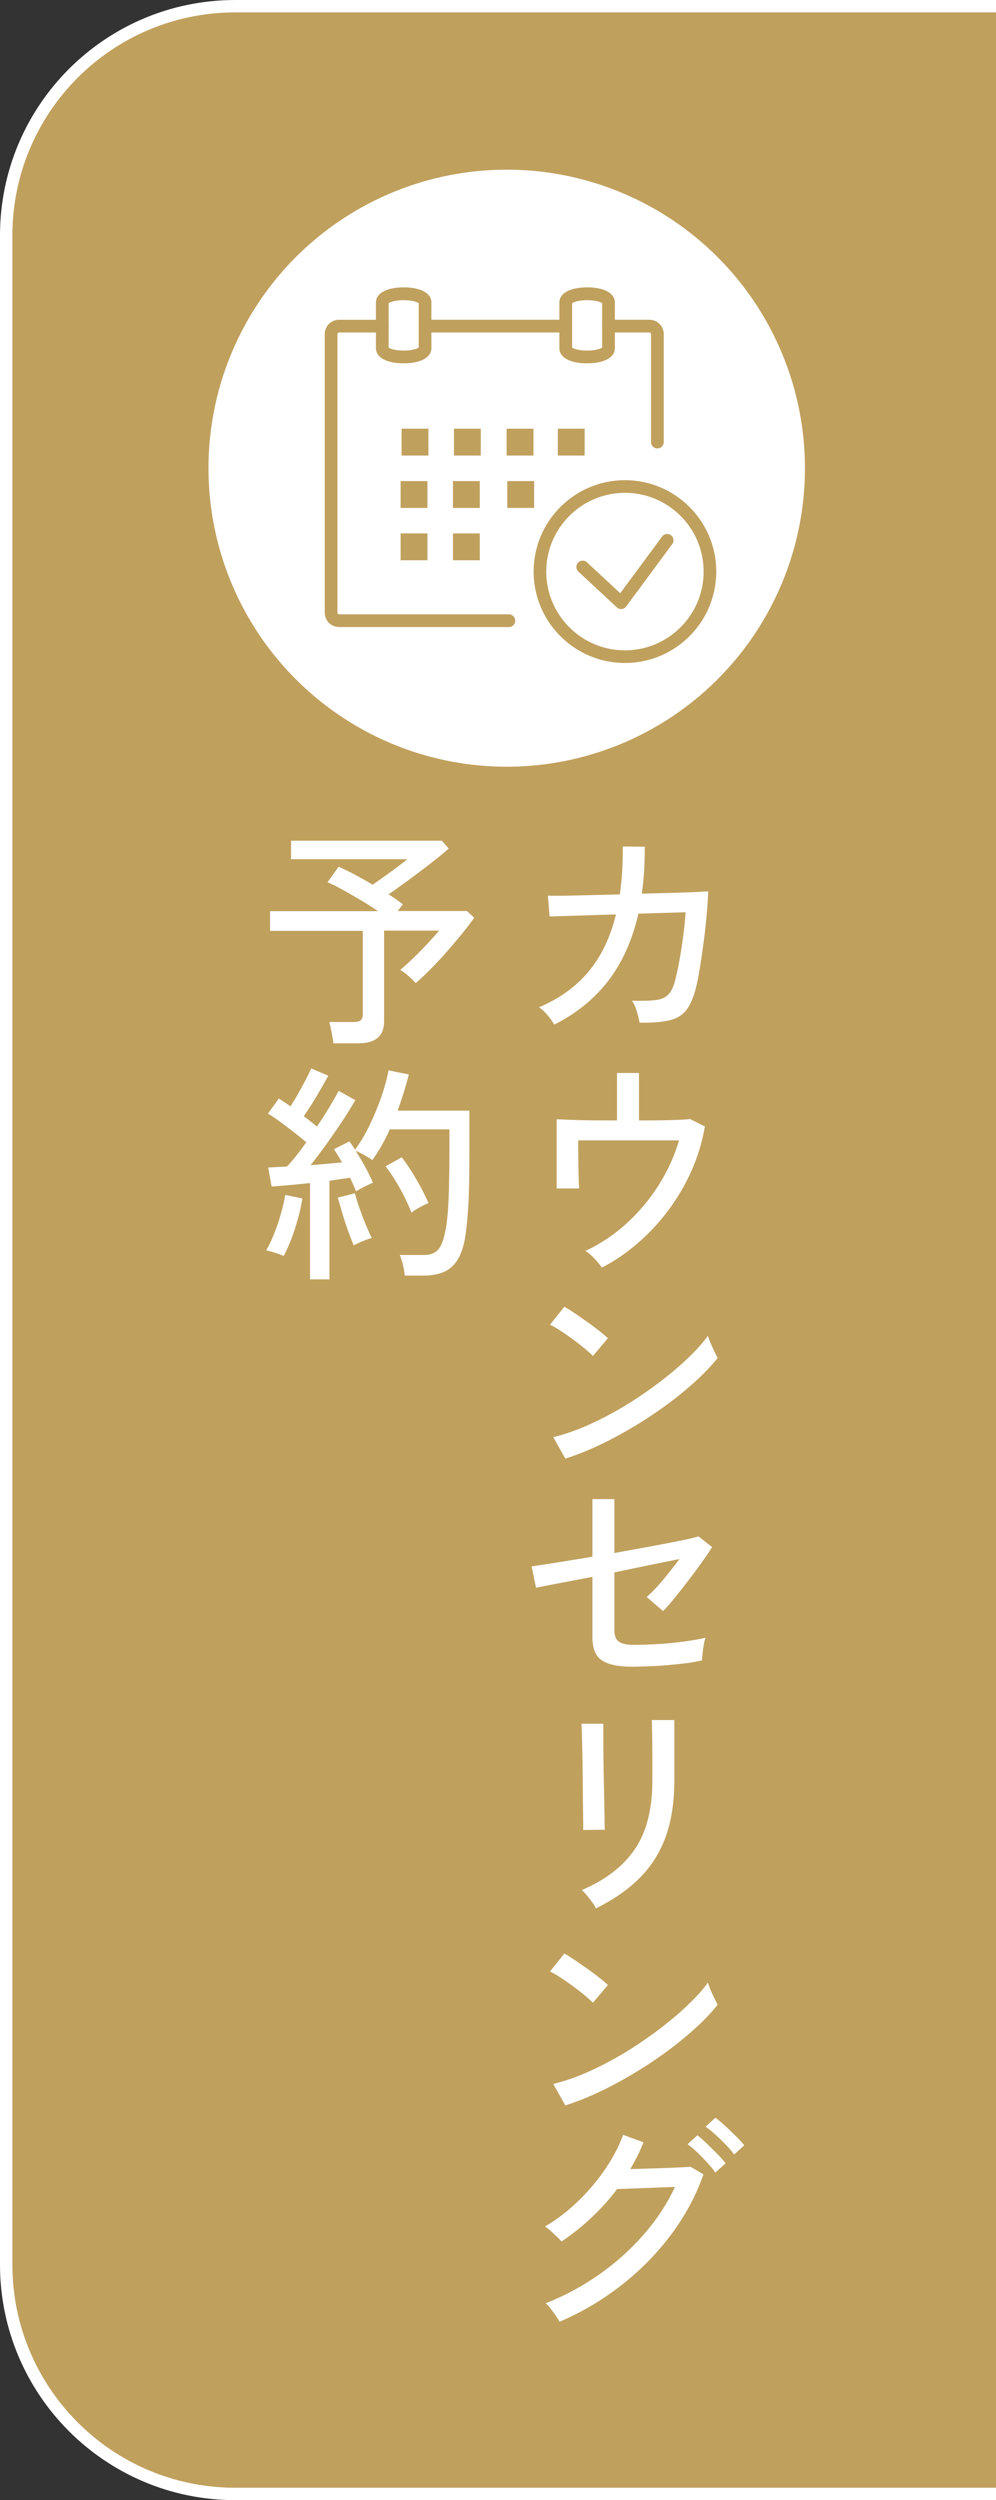
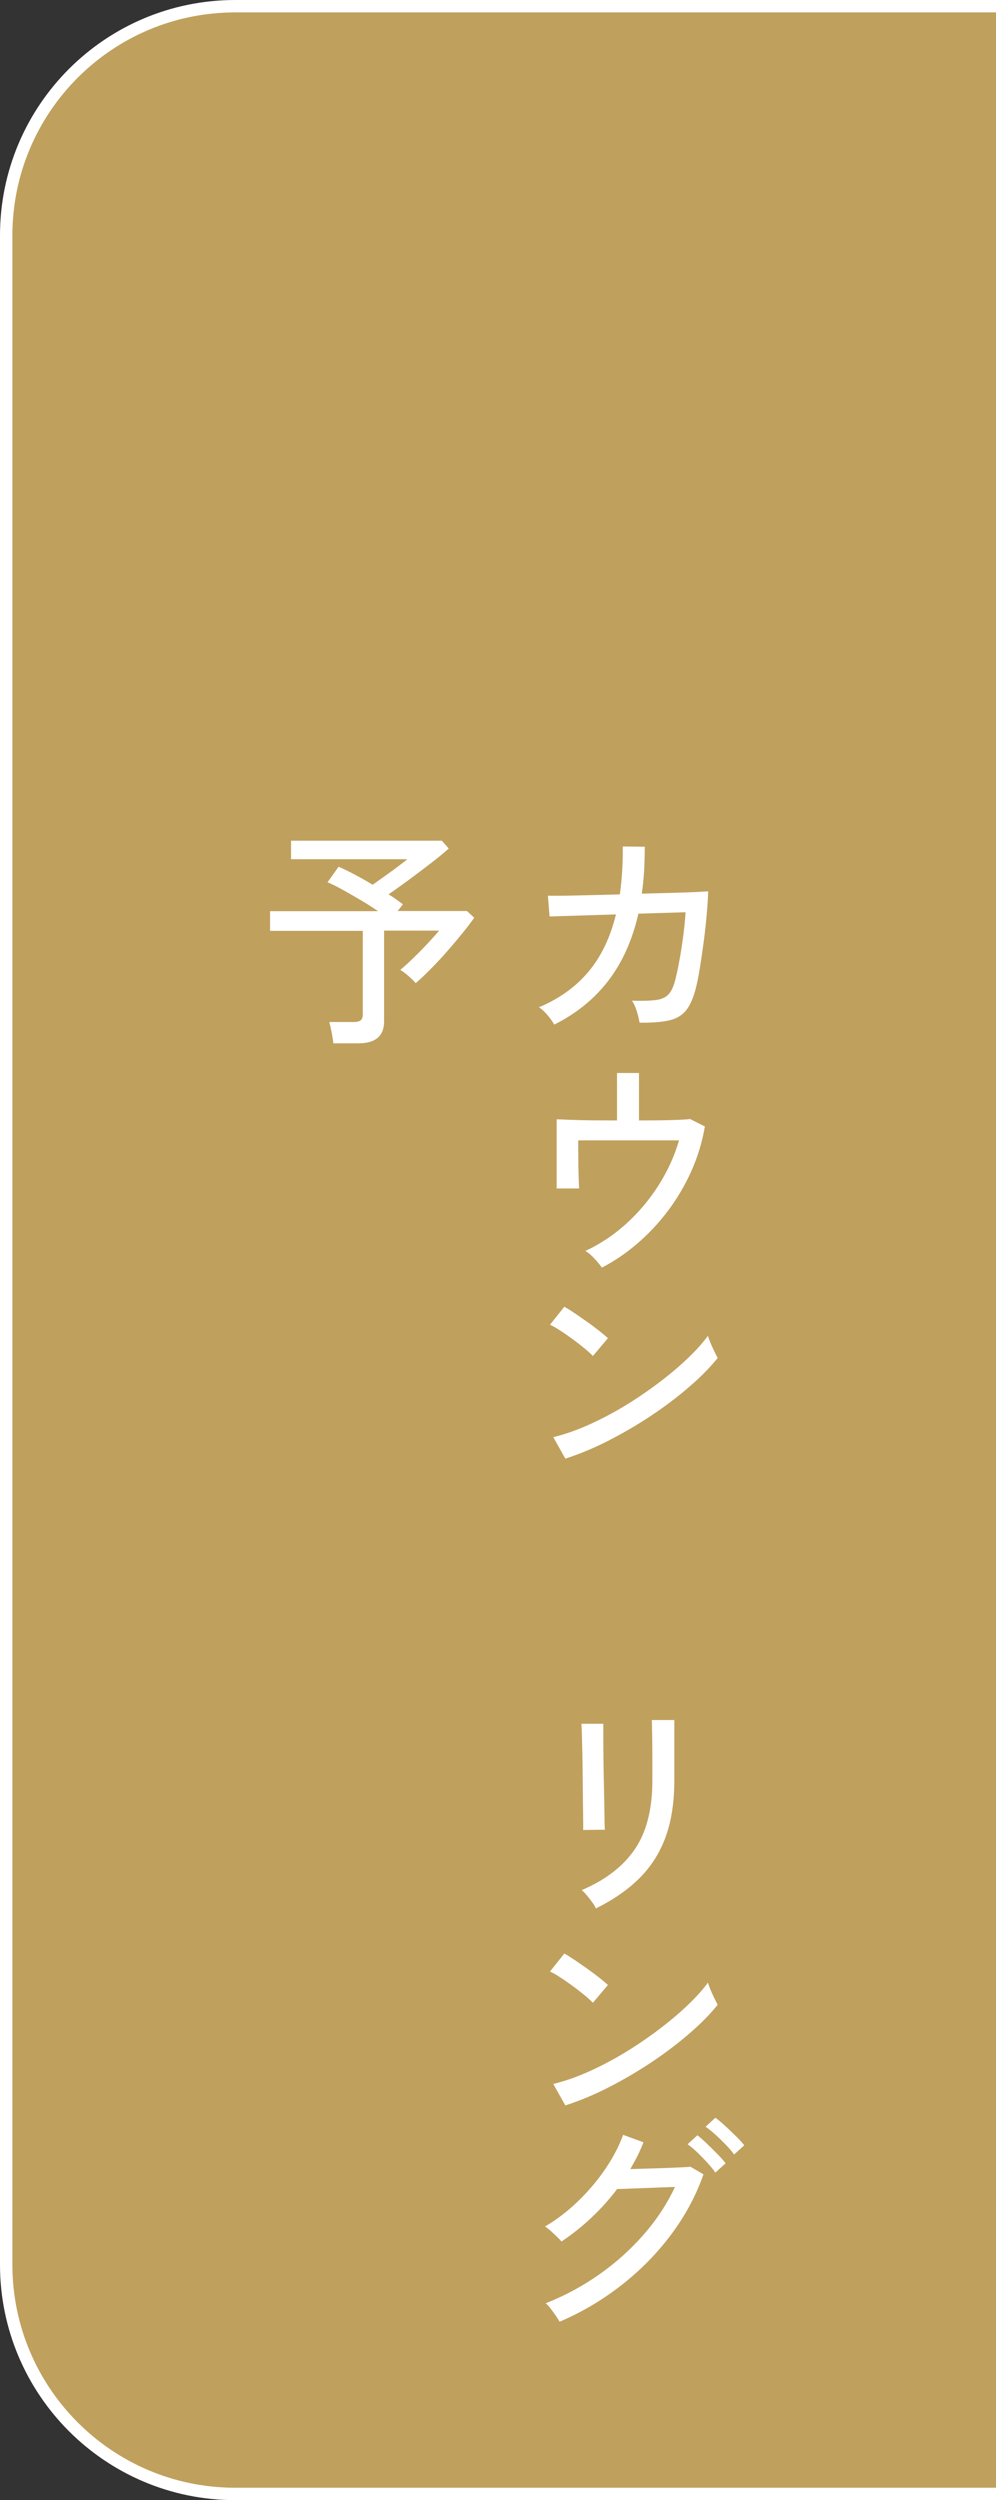
<svg xmlns="http://www.w3.org/2000/svg" id="_レイヤー_2" data-name="レイヤー 2" width="120.63" height="302.5" viewBox="0 0 120.63 302.5">
  <rect x="0" y="0" width="120.63" height="302.5" fill="#333333" stroke="none" />
  <defs>
    <style>
      .cls-1 {
        fill: #c0a05d;
      }

      .cls-2 {
        fill: #fff;
      }

      .cls-3 {
        fill: none;
        stroke: #fff;
        stroke-miterlimit: 10;
        stroke-width: 1.5px;
      }
    </style>
  </defs>
  <g id="_レイアウト" data-name="レイアウト">
    <g>
      <path class="cls-1" d="m-62.06,91.31h245.51c15.31,0,27.75,12.43,27.75,27.75v92.14H-89.81v-92.14c0-15.31,12.43-27.75,27.75-27.75Z" transform="translate(-90.56 211.94) rotate(-90)" />
      <path class="cls-3" d="m120.63.75H28.5C13.17.75.75,13.17.75,28.5v245.51c0,15.32,12.42,27.75,27.75,27.75h92.14" />
      <g>
        <path class="cls-2" d="m67.12,123.97c-.17-.32-.43-.69-.78-1.11-.35-.42-.71-.75-1.06-.99,2.43-1.01,4.41-2.43,5.96-4.26,1.55-1.83,2.67-4.15,3.36-6.97l-8.04.25-.2-2.52c.17.02.68.02,1.53.01.85,0,1.91-.03,3.18-.06,1.27-.03,2.6-.06,4-.1.13-.88.22-1.8.28-2.76.06-.96.08-1.97.08-3.04l2.66.03c0,1.03-.03,2.01-.08,2.95-.06.94-.15,1.85-.28,2.73,1.34-.04,2.59-.07,3.75-.1s2.12-.06,2.9-.1c.77-.04,1.24-.07,1.39-.08-.02.75-.08,1.65-.17,2.72-.09,1.06-.21,2.16-.36,3.29-.15,1.13-.3,2.18-.46,3.16-.16.98-.31,1.77-.46,2.37-.3,1.25-.7,2.19-1.2,2.83-.5.63-1.2,1.05-2.1,1.25-.9.2-2.08.29-3.56.27-.06-.35-.16-.8-.32-1.33-.16-.53-.36-.98-.6-1.33,1.21.04,2.16.01,2.84-.07s1.2-.3,1.55-.66c.35-.35.62-.9.81-1.62.17-.62.34-1.4.52-2.37.18-.96.34-1.97.48-3.04.14-1.06.24-2.04.29-2.94l-5.71.17c-.73,3.19-1.94,5.89-3.64,8.11-1.7,2.21-3.88,3.98-6.55,5.31Z" />
        <path class="cls-2" d="m72.89,153.37c-.22-.32-.52-.68-.9-1.09s-.74-.72-1.09-.92c1.77-.82,3.41-1.91,4.91-3.26,1.5-1.35,2.81-2.9,3.92-4.63,1.11-1.74,1.95-3.56,2.51-5.49h-12.21c0,.62,0,1.32.01,2.11,0,.79.02,1.54.04,2.23.02.69.04,1.19.06,1.48h-2.72v-8.37c.45.02,1.05.04,1.82.07s1.62.05,2.56.06c.94,0,1.92.01,2.93.01v-5.74h2.66v5.74c1.38,0,2.64-.01,3.78-.04,1.14-.03,1.94-.07,2.41-.13l1.79.9c-.32,1.87-.86,3.65-1.62,5.36s-1.7,3.3-2.81,4.79c-1.11,1.48-2.35,2.81-3.72,3.99-1.37,1.18-2.81,2.16-4.33,2.94Z" />
        <path class="cls-2" d="m71.8,164.06c-.21-.22-.53-.52-.97-.88-.44-.36-.92-.74-1.44-1.12-.52-.38-1.03-.74-1.53-1.06-.5-.33-.91-.56-1.25-.71l1.74-2.18c.34.19.75.45,1.25.78.49.34,1,.69,1.53,1.06.52.37,1.01.74,1.46,1.09.45.36.79.64,1.04.87l-1.82,2.16Zm-3.33,12.43l-1.46-2.6c1.33-.32,2.72-.8,4.17-1.44s2.9-1.4,4.33-2.25c1.43-.86,2.79-1.78,4.1-2.76,1.31-.98,2.49-1.96,3.54-2.95s1.92-1.94,2.59-2.86c.06.21.16.49.31.85.15.36.31.72.48,1.06.17.35.3.6.39.77-.9,1.12-2.03,2.28-3.42,3.47-1.38,1.2-2.9,2.35-4.56,3.46-1.66,1.11-3.39,2.12-5.18,3.04-1.79.92-3.56,1.65-5.29,2.21Z" />
-         <path class="cls-2" d="m76.62,201.67c-1.72,0-2.96-.26-3.72-.77-.77-.51-1.15-1.44-1.15-2.79v-7.31c-1.59.3-3.01.57-4.28.81-1.27.24-2.12.41-2.55.5l-.53-2.58c.65-.09,1.65-.25,2.98-.46,1.33-.21,2.79-.45,4.38-.71v-6.97h2.66v6.52c1.53-.28,3.01-.55,4.44-.81,1.43-.26,2.65-.5,3.68-.71,1.03-.21,1.72-.38,2.07-.49l1.65,1.29c-.3.49-.7,1.07-1.19,1.76-.5.69-1.02,1.41-1.58,2.14-.56.74-1.12,1.45-1.67,2.13-.55.68-1.05,1.26-1.5,1.72l-1.99-1.71c.37-.32.79-.73,1.25-1.23.46-.5.92-1.05,1.4-1.65.48-.6.92-1.17,1.33-1.71-.95.19-2.13.42-3.54.71-1.41.29-2.86.59-4.35.91v6.97c0,.69.18,1.16.55,1.41s.95.38,1.75.38c1.03,0,2.1-.04,3.21-.11s2.16-.18,3.14-.32c.98-.14,1.78-.28,2.39-.43-.08.19-.15.47-.21.84-.07.37-.12.74-.15,1.09s-.07.63-.08.81c-.52.13-1.15.24-1.89.34-.74.09-1.51.17-2.31.24s-1.57.11-2.31.14c-.74.03-1.36.04-1.86.04Z" />
        <path class="cls-2" d="m70.62,221.41c.02-.11.02-.48.01-1.12,0-.63-.02-1.42-.03-2.35,0-.93-.02-1.92-.03-2.95s-.02-2.02-.04-2.95c-.02-.93-.04-1.72-.06-2.35s-.04-1.01-.06-1.12h2.66v1.15c0,.64,0,1.41.01,2.31,0,.91.02,1.87.04,2.88.02,1.02.04,1.99.06,2.91s.03,1.71.04,2.35c0,.64.02,1.05.04,1.22l-2.66.03Zm1.54,9.49c-.07-.19-.21-.42-.42-.71-.21-.29-.42-.57-.66-.85-.23-.28-.44-.5-.63-.64,2.89-1.23,5.04-2.89,6.45-4.97s2.11-4.84,2.11-8.27v-2.38c0-.62,0-1.28-.01-1.99,0-.71-.02-1.34-.03-1.89,0-.55-.02-.91-.04-1.08h2.74v7.34c0,2.56-.34,4.79-1.02,6.71-.68,1.91-1.72,3.58-3.12,5-1.4,1.42-3.19,2.67-5.38,3.75Z" />
        <path class="cls-2" d="m71.8,242.32c-.21-.22-.53-.52-.97-.88-.44-.36-.92-.74-1.44-1.12-.52-.38-1.03-.74-1.53-1.06-.5-.33-.91-.56-1.25-.71l1.74-2.18c.34.19.75.45,1.25.78.49.34,1,.69,1.53,1.06.52.37,1.01.74,1.46,1.09.45.36.79.64,1.04.87l-1.82,2.16Zm-3.33,12.43l-1.46-2.6c1.33-.32,2.72-.8,4.17-1.44s2.9-1.4,4.33-2.25c1.43-.86,2.79-1.78,4.1-2.76,1.31-.98,2.49-1.96,3.54-2.95s1.92-1.94,2.59-2.86c.06.21.16.49.31.85.15.36.31.72.48,1.06.17.35.3.6.39.77-.9,1.12-2.03,2.28-3.42,3.47-1.38,1.2-2.9,2.35-4.56,3.46-1.66,1.11-3.39,2.12-5.18,3.04-1.79.92-3.56,1.65-5.29,2.21Z" />
        <path class="cls-2" d="m67.77,280.93c-.09-.19-.24-.43-.45-.73-.21-.3-.42-.59-.64-.88-.22-.29-.42-.5-.59-.63,2.31-.91,4.48-2.08,6.5-3.5,2.02-1.42,3.81-3.03,5.39-4.84,1.58-1.81,2.83-3.72,3.77-5.74-.58.02-1.22.04-1.92.07s-1.39.06-2.07.08-1.29.05-1.82.07c-.53.02-.93.03-1.19.03-1.9,2.5-4.15,4.62-6.75,6.36-.11-.15-.29-.34-.55-.59-.25-.24-.51-.48-.77-.71-.26-.23-.49-.41-.67-.52,1.4-.82,2.73-1.83,3.98-3.04,1.25-1.2,2.35-2.5,3.3-3.89s1.68-2.78,2.18-4.16l2.46.9c-.21.54-.44,1.08-.71,1.62-.27.54-.57,1.08-.88,1.62.62-.02,1.3-.04,2.06-.06.76-.02,1.5-.04,2.23-.07.73-.03,1.37-.06,1.92-.08.55-.03.91-.05,1.08-.07l1.57.92c-.9,2.56-2.19,4.97-3.89,7.25s-3.7,4.32-6.01,6.13c-2.31,1.81-4.81,3.29-7.52,4.45Zm18.87-18.06c-.26-.37-.59-.77-.98-1.2-.39-.43-.8-.84-1.22-1.25s-.81-.72-1.16-.97l1.18-1.09c.3.22.67.55,1.12.98.45.43.89.86,1.32,1.3.43.44.76.81.98,1.11l-1.23,1.12Zm2.27-2.18c-.26-.37-.6-.77-1.01-1.19-.41-.42-.83-.83-1.26-1.22-.43-.39-.82-.71-1.18-.95l1.18-1.09c.32.22.7.54,1.15.95.45.41.89.84,1.33,1.27s.78.81,1.02,1.11l-1.23,1.12Z" />
        <path class="cls-2" d="m40.38,126.26c-.04-.37-.11-.82-.21-1.34-.1-.52-.2-.94-.29-1.26h2.97c.39,0,.67-.07.84-.21.17-.14.25-.39.25-.74v-10.08h-11.23v-2.38h13.08c-.65-.45-1.36-.9-2.11-1.34-.76-.45-1.48-.86-2.18-1.25s-1.31-.69-1.83-.91l1.34-1.88c.52.22,1.15.53,1.88.91.73.38,1.47.81,2.24,1.27.43-.3.92-.64,1.47-1.04.55-.39,1.08-.77,1.58-1.15s.89-.67,1.15-.9h-14.08v-2.24h18.26l.84.95c-.56.5-1.27,1.09-2.13,1.75-.86.66-1.74,1.33-2.65,2-.91.67-1.74,1.27-2.51,1.79.34.21.65.41.94.62.29.21.55.4.8.59l-.64.81h8.4l.87.81c-.37.54-.84,1.16-1.41,1.86s-1.18,1.42-1.83,2.17c-.65.75-1.32,1.46-1.99,2.14-.67.68-1.29,1.27-1.85,1.75-.17-.21-.45-.48-.85-.84-.4-.35-.74-.61-1.02-.76.49-.41,1.02-.9,1.61-1.47.59-.57,1.16-1.15,1.72-1.75.56-.6,1.02-1.11,1.37-1.54h-6.66v10.98c0,1.77-1.04,2.66-3.11,2.66h-3Z" />
-         <path class="cls-2" d="m34.36,151.97c-.15-.07-.36-.16-.64-.25-.28-.09-.55-.18-.83-.27-.27-.08-.49-.14-.66-.15.32-.52.63-1.18.95-1.97.32-.79.6-1.61.84-2.46.24-.85.42-1.61.53-2.28l2.07.42c-.11.73-.28,1.53-.52,2.39s-.5,1.7-.81,2.51c-.31.8-.62,1.49-.94,2.07Zm3.19,2.83v-11.65c-.9.09-1.75.18-2.58.25-.82.07-1.51.13-2.07.17l-.42-2.3c.3-.02.64-.04,1.02-.06s.8-.04,1.25-.06c.34-.35.71-.79,1.12-1.3.41-.51.82-1.06,1.23-1.64-.41-.35-.89-.74-1.43-1.16-.54-.42-1.09-.83-1.65-1.25-.56-.41-1.08-.76-1.57-1.06l1.32-1.82c.21.13.43.28.67.43.24.16.49.33.73.52.3-.45.61-.96.94-1.54.33-.58.63-1.14.92-1.69.29-.55.51-1,.66-1.36l2.07.87c-.41.77-.89,1.6-1.43,2.51-.54.91-1.05,1.7-1.54,2.39.3.22.58.44.85.66.27.21.52.42.74.6.58-.84,1.1-1.65,1.57-2.44s.82-1.41,1.06-1.88l2.02,1.12c-.41.73-.92,1.55-1.53,2.48-.61.92-1.25,1.85-1.92,2.79-.67.93-1.33,1.8-1.96,2.6.71-.06,1.39-.11,2.04-.17.65-.06,1.24-.11,1.76-.17-.17-.3-.34-.58-.5-.85-.17-.27-.33-.52-.48-.74l1.88-.95c.22.3.45.63.67,1.01.63-.84,1.23-1.83,1.78-2.97s1.03-2.3,1.43-3.47c.4-1.18.69-2.23.85-3.16l2.46.5c-.17.69-.37,1.41-.6,2.14-.23.74-.48,1.48-.74,2.23h8.68v4.76c0,1.7-.01,3.16-.04,4.37-.03,1.21-.07,2.26-.14,3.15s-.14,1.69-.24,2.42c-.17,1.34-.47,2.4-.9,3.16-.43.76-.99,1.31-1.68,1.62s-1.51.48-2.46.48h-2.38c-.02-.37-.09-.81-.21-1.3-.12-.49-.25-.89-.38-1.19h2.94c.73,0,1.29-.21,1.68-.62.39-.41.7-1.2.92-2.38.17-.84.29-2.02.36-3.54.07-1.52.11-3.58.11-6.17v-2.49h-7.22c-.3.67-.63,1.33-.99,1.96s-.74,1.22-1.13,1.76c-.22-.17-.55-.37-.98-.62-.43-.24-.77-.41-1.04-.5.41.62.8,1.27,1.18,1.97.37.7.68,1.33.92,1.89-.24.09-.59.25-1.04.48-.45.22-.78.41-1.01.56-.09-.24-.2-.5-.32-.78s-.26-.57-.41-.87c-.35.06-.74.11-1.16.17s-.86.12-1.33.2v11.93h-2.38Zm5.29-4.12c-.21-.49-.44-1.09-.7-1.81-.26-.72-.5-1.44-.71-2.17-.21-.73-.39-1.33-.52-1.79l2.07-.53c.13.5.31,1.1.55,1.78s.49,1.35.76,2,.52,1.2.74,1.65c-.15.02-.37.08-.67.2-.3.11-.59.23-.87.36s-.5.23-.64.31Zm7-3.95c-.24-.62-.54-1.26-.88-1.95s-.71-1.34-1.11-1.99c-.39-.64-.78-1.2-1.15-1.67l1.96-1.09c.6.78,1.19,1.67,1.76,2.66.58.99,1.07,1.95,1.48,2.88-.26.09-.62.27-1.08.52-.46.25-.79.46-.99.63Z" />
      </g>
      <g>
-         <circle class="cls-2" cx="61.37" cy="56.65" r="36.12" />
        <g>
          <path class="cls-1" d="m61.63,75.87h-20.57c-.95,0-1.73-.77-1.73-1.73v-33.72c0-.95.77-1.73,1.73-1.73h5.24c.42,0,.77.34.77.77s-.34.77-.77.77h-5.24c-.1,0-.19.09-.19.19v33.72c0,.1.09.19.19.19h20.57c.42,0,.77.34.77.77s-.34.77-.77.77Z" />
          <path class="cls-1" d="m79.62,54.26c-.42,0-.77-.34-.77-.77v-13.07c0-.1-.09-.19-.19-.19h-4.96c-.42,0-.77-.34-.77-.77s.34-.77.77-.77h4.96c.95,0,1.73.77,1.73,1.73v13.07c0,.42-.34.77-.77.77Z" />
          <path class="cls-1" d="m67.76,40.23h-16.27c-.42,0-.77-.34-.77-.77s.34-.77.77-.77h16.27c.42,0,.77.34.77.77s-.34.77-.77.77Z" />
-           <path class="cls-1" d="m48.89,43.96c-2.07,0-3.36-.7-3.36-1.84v-5.51c0-1.13,1.29-1.84,3.36-1.84s3.36.7,3.36,1.84v5.51c0,1.13-1.29,1.84-3.36,1.84Zm-1.82-1.91c.17.15.81.37,1.82.37s1.66-.23,1.82-.37v-5.36c-.17-.15-.81-.37-1.82-.37s-1.66.23-1.82.37v5.36Z" />
          <path class="cls-1" d="m71.11,43.96c-2.07,0-3.36-.7-3.36-1.84v-5.51c0-1.13,1.29-1.84,3.36-1.84s3.36.7,3.36,1.84v5.51c0,1.13-1.29,1.84-3.36,1.84Zm-1.82-1.91c.17.15.81.37,1.82.37s1.66-.23,1.82-.37v-5.36c-.17-.15-.81-.37-1.82-.37s-1.66.23-1.82.37v5.36Z" />
          <g>
            <g>
              <rect class="cls-1" x="48.64" y="51.87" width="3.25" height="3.25" />
              <rect class="cls-1" x="54.98" y="51.87" width="3.25" height="3.25" />
              <rect class="cls-1" x="61.36" y="51.87" width="3.25" height="3.25" />
            </g>
            <rect class="cls-1" x="67.56" y="51.87" width="3.25" height="3.25" />
            <g>
              <rect class="cls-1" x="48.52" y="58.21" width="3.25" height="3.25" />
-               <rect class="cls-1" x="54.86" y="58.21" width="3.25" height="3.25" />
              <rect class="cls-1" x="61.44" y="58.21" width="3.25" height="3.25" />
            </g>
            <g>
              <rect class="cls-1" x="48.52" y="64.54" width="3.25" height="3.25" />
              <rect class="cls-1" x="54.86" y="64.54" width="3.25" height="3.25" />
            </g>
          </g>
          <g>
            <path class="cls-1" d="m75.69,80.22c-6.1,0-11.06-4.96-11.06-11.06s4.96-11.06,11.06-11.06,11.06,4.96,11.06,11.06-4.96,11.06-11.06,11.06Zm0-20.59c-5.25,0-9.53,4.27-9.53,9.53s4.27,9.53,9.53,9.53,9.53-4.27,9.53-9.53-4.27-9.53-9.53-9.53Z" />
            <path class="cls-1" d="m75.23,73.7c-.19,0-.38-.07-.52-.21l-4.66-4.33c-.31-.29-.33-.77-.04-1.08.29-.31.77-.33,1.08-.04l4.03,3.74,5.07-6.86c.25-.34.73-.41,1.07-.16.34.25.41.73.16,1.07l-5.58,7.55c-.13.18-.33.29-.55.31-.02,0-.05,0-.07,0Z" />
          </g>
        </g>
      </g>
    </g>
  </g>
</svg>